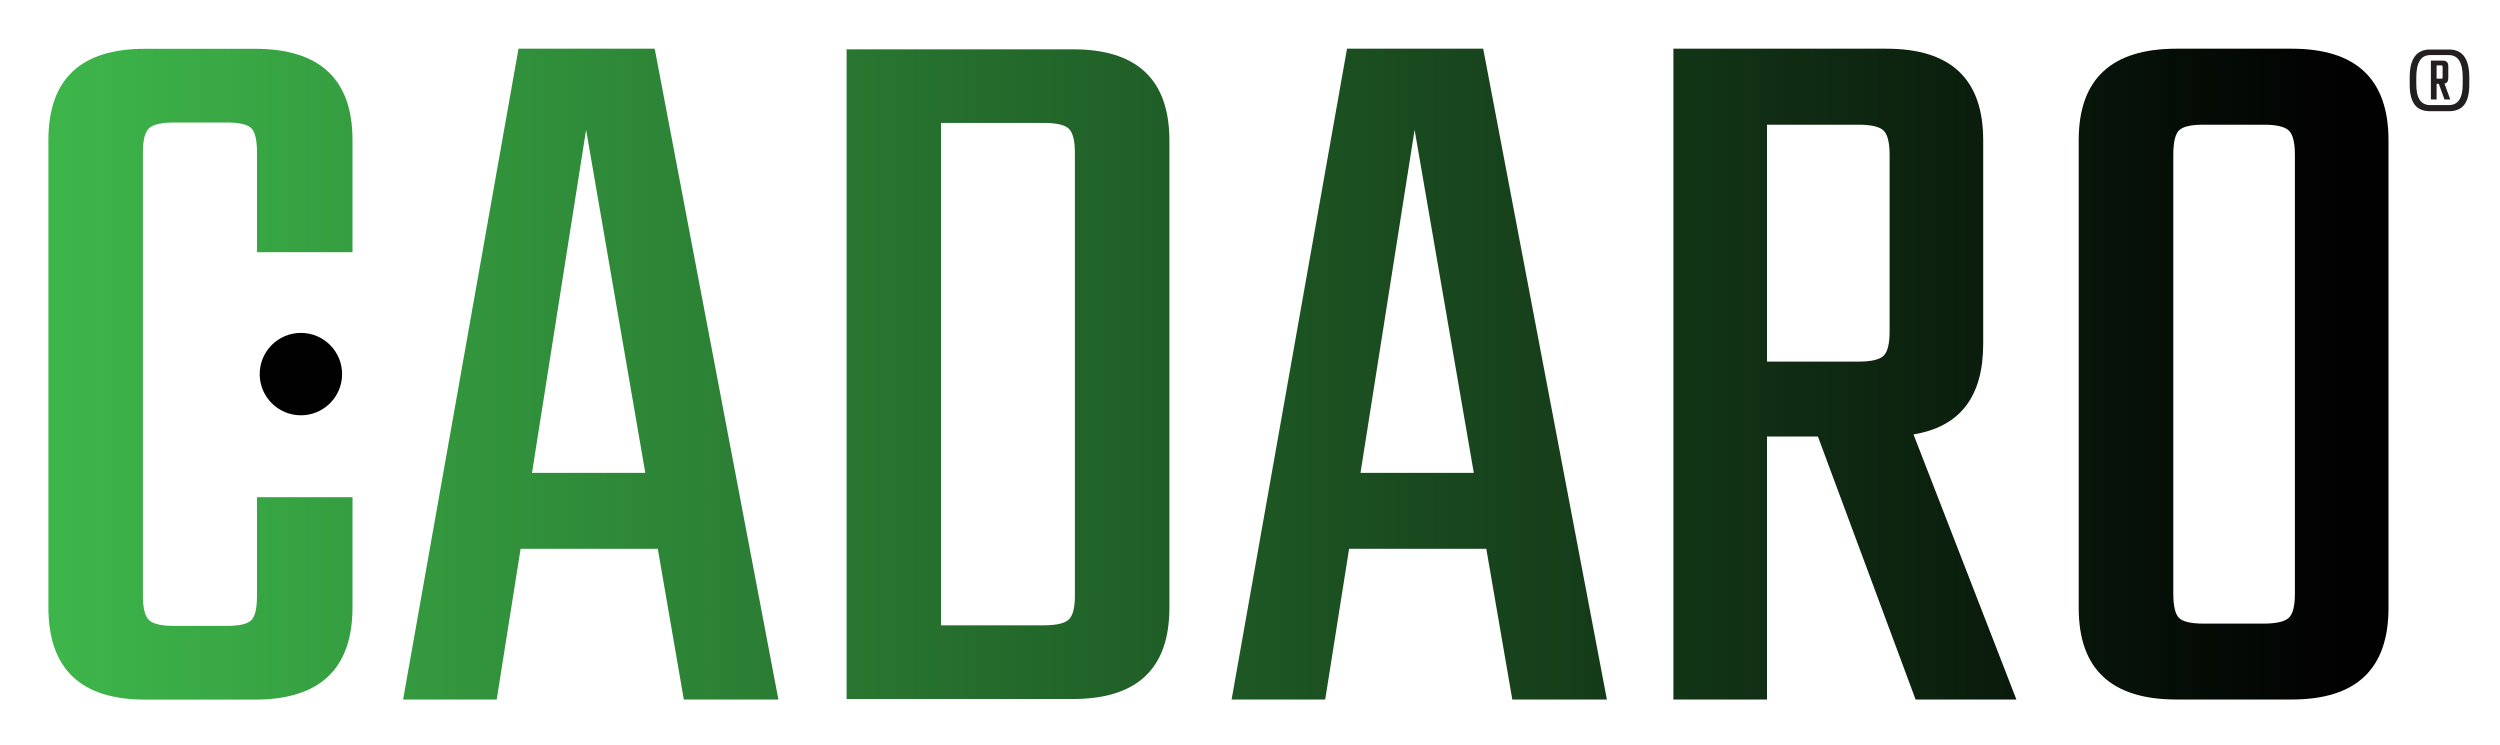
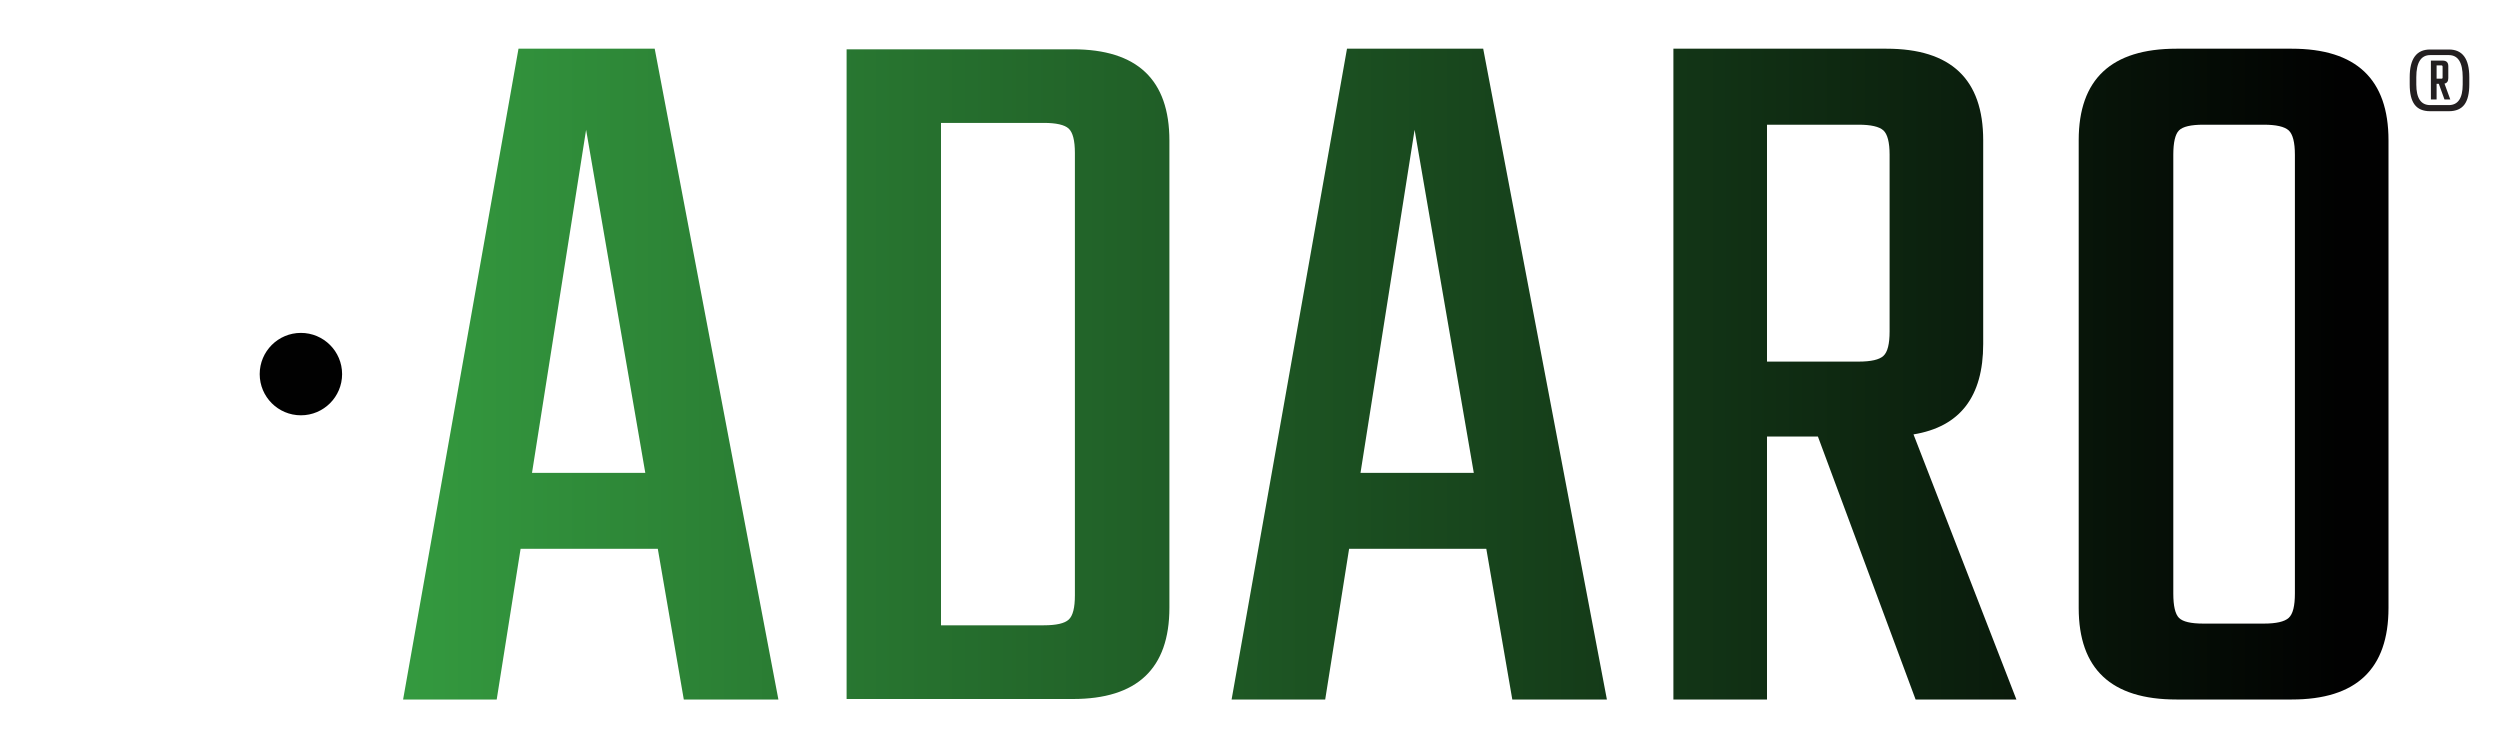
<svg xmlns="http://www.w3.org/2000/svg" xmlns:xlink="http://www.w3.org/1999/xlink" id="Layer_1" viewBox="0 0 250 74.47">
  <defs>
    <style>.cls-1{fill:url(#linear-gradient);}.cls-1,.cls-2,.cls-3,.cls-4,.cls-5,.cls-6,.cls-7,.cls-8{stroke-width:0px;}.cls-2{fill:url(#linear-gradient-4);}.cls-3{fill:url(#linear-gradient-2);}.cls-4{fill:url(#linear-gradient-3);}.cls-5{fill:url(#linear-gradient-5);}.cls-6{fill:url(#linear-gradient-6);}.cls-7{fill:#231f20;}.cls-8{fill:#010101;}</style>
    <linearGradient id="linear-gradient" x1="5.87" y1="37.41" x2="234.02" y2="37.41" gradientUnits="userSpaceOnUse">
      <stop offset="0" stop-color="#3db54a" />
      <stop offset="1" stop-color="#010101" />
    </linearGradient>
    <linearGradient id="linear-gradient-2" x1="5.87" x2="234.02" xlink:href="#linear-gradient" />
    <linearGradient id="linear-gradient-3" y1="37.41" x2="234.02" y2="37.41" xlink:href="#linear-gradient" />
    <linearGradient id="linear-gradient-4" x1="5.87" x2="234.02" xlink:href="#linear-gradient" />
    <linearGradient id="linear-gradient-5" x2="234.02" xlink:href="#linear-gradient" />
    <linearGradient id="linear-gradient-6" x1="5.87" x2="234.02" xlink:href="#linear-gradient" />
  </defs>
-   <path class="cls-1" d="m35.25,25.22h-9.55v-9.96c0-1.25-.19-2.06-.57-2.44-.38-.38-1.19-.57-2.44-.57h-5.29c-1.25,0-2.08.19-2.49.57-.42.38-.62,1.19-.62,2.44v44.32c0,1.25.21,2.06.62,2.44.41.38,1.25.57,2.49.57h5.29c1.25,0,2.06-.19,2.44-.57.38-.38.57-1.19.57-2.44v-9.86h9.55v11c0,6.16-3.25,9.24-9.76,9.24h-11c-6.43,0-9.65-3.08-9.65-9.24V14.01c0-6.09,3.22-9.13,9.65-9.13h11c6.5,0,9.76,3.04,9.76,9.13v11.21Z" />
  <path class="cls-3" d="m68.38,69.95l-2.6-15.07h-13.72l-2.39,15.07h-9.36L51.85,4.87h13.62l12.37,65.08h-9.46Zm-15.18-22.66h11.33l-5.92-34.31-5.41,34.31Z" />
  <path class="cls-4" d="m84.66,4.93h22.63c6.43,0,9.65,3.04,9.65,9.13v46.71c0,6.09-3.22,9.13-9.65,9.13h-22.63V4.93Zm22.83,54.6V15.3c0-1.25-.21-2.06-.62-2.44-.41-.38-1.25-.57-2.49-.57h-10.28v50.24h10.28c1.25,0,2.08-.19,2.49-.57.42-.38.62-1.19.62-2.44Z" />
  <path class="cls-2" d="m151.23,69.95l-2.6-15.07h-13.72l-2.39,15.07h-9.36l11.54-65.08h13.62l12.37,65.08h-9.46Zm-15.18-22.66h11.33l-5.92-34.31-5.41,34.31Z" />
  <path class="cls-5" d="m176.7,43.65v26.3h-9.36V4.87h21.31c6.45,0,9.67,3.05,9.67,9.15v20.38c0,5.27-2.32,8.28-6.97,9.04l10.29,26.51h-10.08l-9.77-26.3h-5.09Zm0-31.19v23.7h9.15c1.25,0,2.08-.19,2.49-.57.42-.38.62-1.2.62-2.44V15.48c0-1.25-.21-2.06-.62-2.44-.42-.38-1.25-.57-2.49-.57h-9.15Z" />
-   <path class="cls-6" d="m217.64,4.87h11.54c6.44,0,9.67,3.05,9.67,9.15v46.78c0,6.1-3.22,9.15-9.67,9.15h-11.54c-6.52,0-9.77-3.05-9.77-9.15V14.02c0-6.1,3.26-9.15,9.77-9.15Zm11.85,54.47V15.48c0-1.25-.21-2.06-.62-2.44-.42-.38-1.25-.57-2.5-.57h-6.03c-1.25,0-2.06.19-2.44.57-.38.38-.57,1.2-.57,2.44v43.87c0,1.25.19,2.06.57,2.44.38.38,1.19.57,2.44.57h6.03c1.25,0,2.08-.19,2.5-.57.42-.38.62-1.19.62-2.44Z" />
+   <path class="cls-6" d="m217.64,4.87h11.54c6.44,0,9.67,3.05,9.67,9.15v46.78c0,6.1-3.22,9.15-9.67,9.15h-11.54c-6.52,0-9.77-3.05-9.77-9.15V14.02c0-6.1,3.26-9.15,9.77-9.15m11.85,54.47V15.48c0-1.25-.21-2.06-.62-2.44-.42-.38-1.25-.57-2.5-.57h-6.03c-1.25,0-2.06.19-2.44.57-.38.38-.57,1.2-.57,2.44v43.87c0,1.25.19,2.06.57,2.44.38.38,1.19.57,2.44.57h6.03c1.25,0,2.08-.19,2.5-.57.42-.38.62-1.19.62-2.44Z" />
  <circle class="cls-8" cx="30.09" cy="37.41" r="4.12" />
  <path class="cls-7" d="m246.93,7.72v.71c0,.91-.16,1.59-.49,2.03-.33.44-.85.66-1.55.66h-1.88c-.71,0-1.22-.22-1.55-.66-.33-.44-.49-1.11-.49-2.03v-.71c0-1.85.68-2.77,2.04-2.77h1.88c1.36,0,2.04.92,2.04,2.77Zm-3.91,2.79h1.86c.92,0,1.39-.69,1.39-2.06v-.73c0-1.47-.46-2.21-1.39-2.21h-1.86c-.92,0-1.39.74-1.39,2.21v.73c0,1.37.46,2.06,1.39,2.06Zm.07-4.45h1.17c.38,0,.57.18.57.55v1.2c0,.32-.13.5-.38.55l.58,1.59h-.58l-.57-1.57h-.22v1.57h-.57v-3.89Zm1.17,1.7v-1.09c0-.08-.04-.13-.11-.13h-.49v1.33h.49c.07,0,.11-.04.11-.11Z" />
</svg>